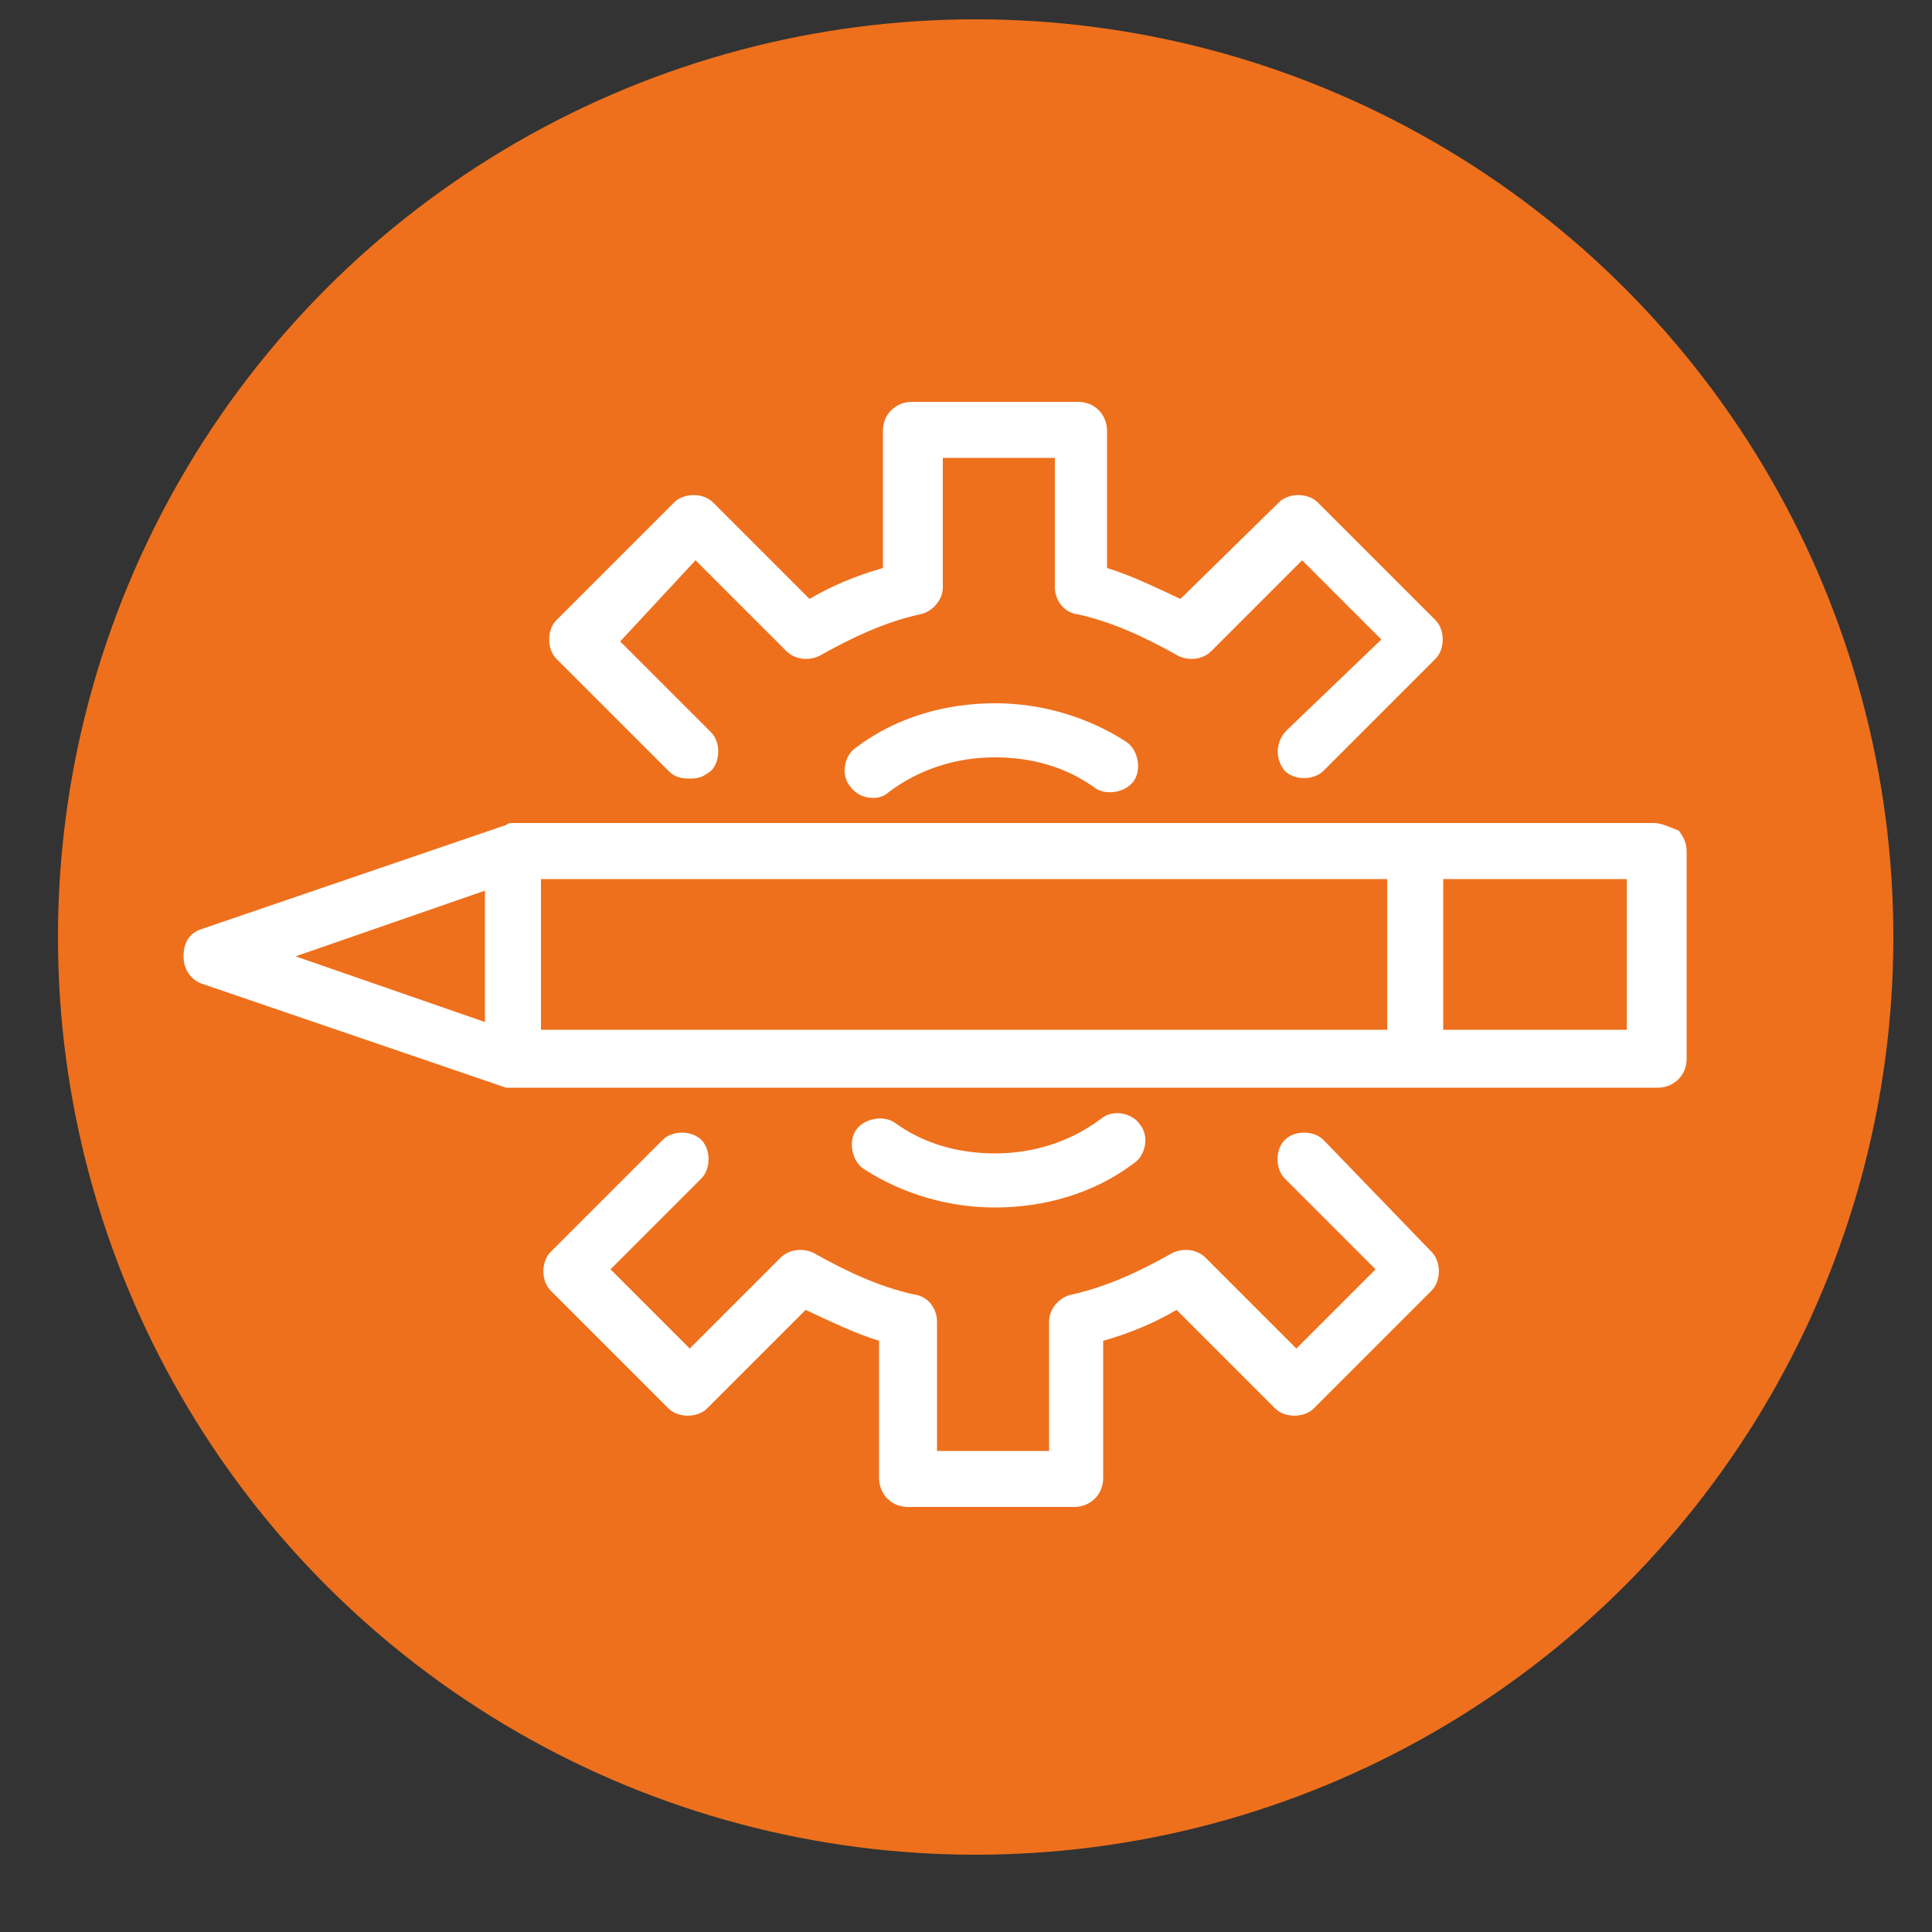
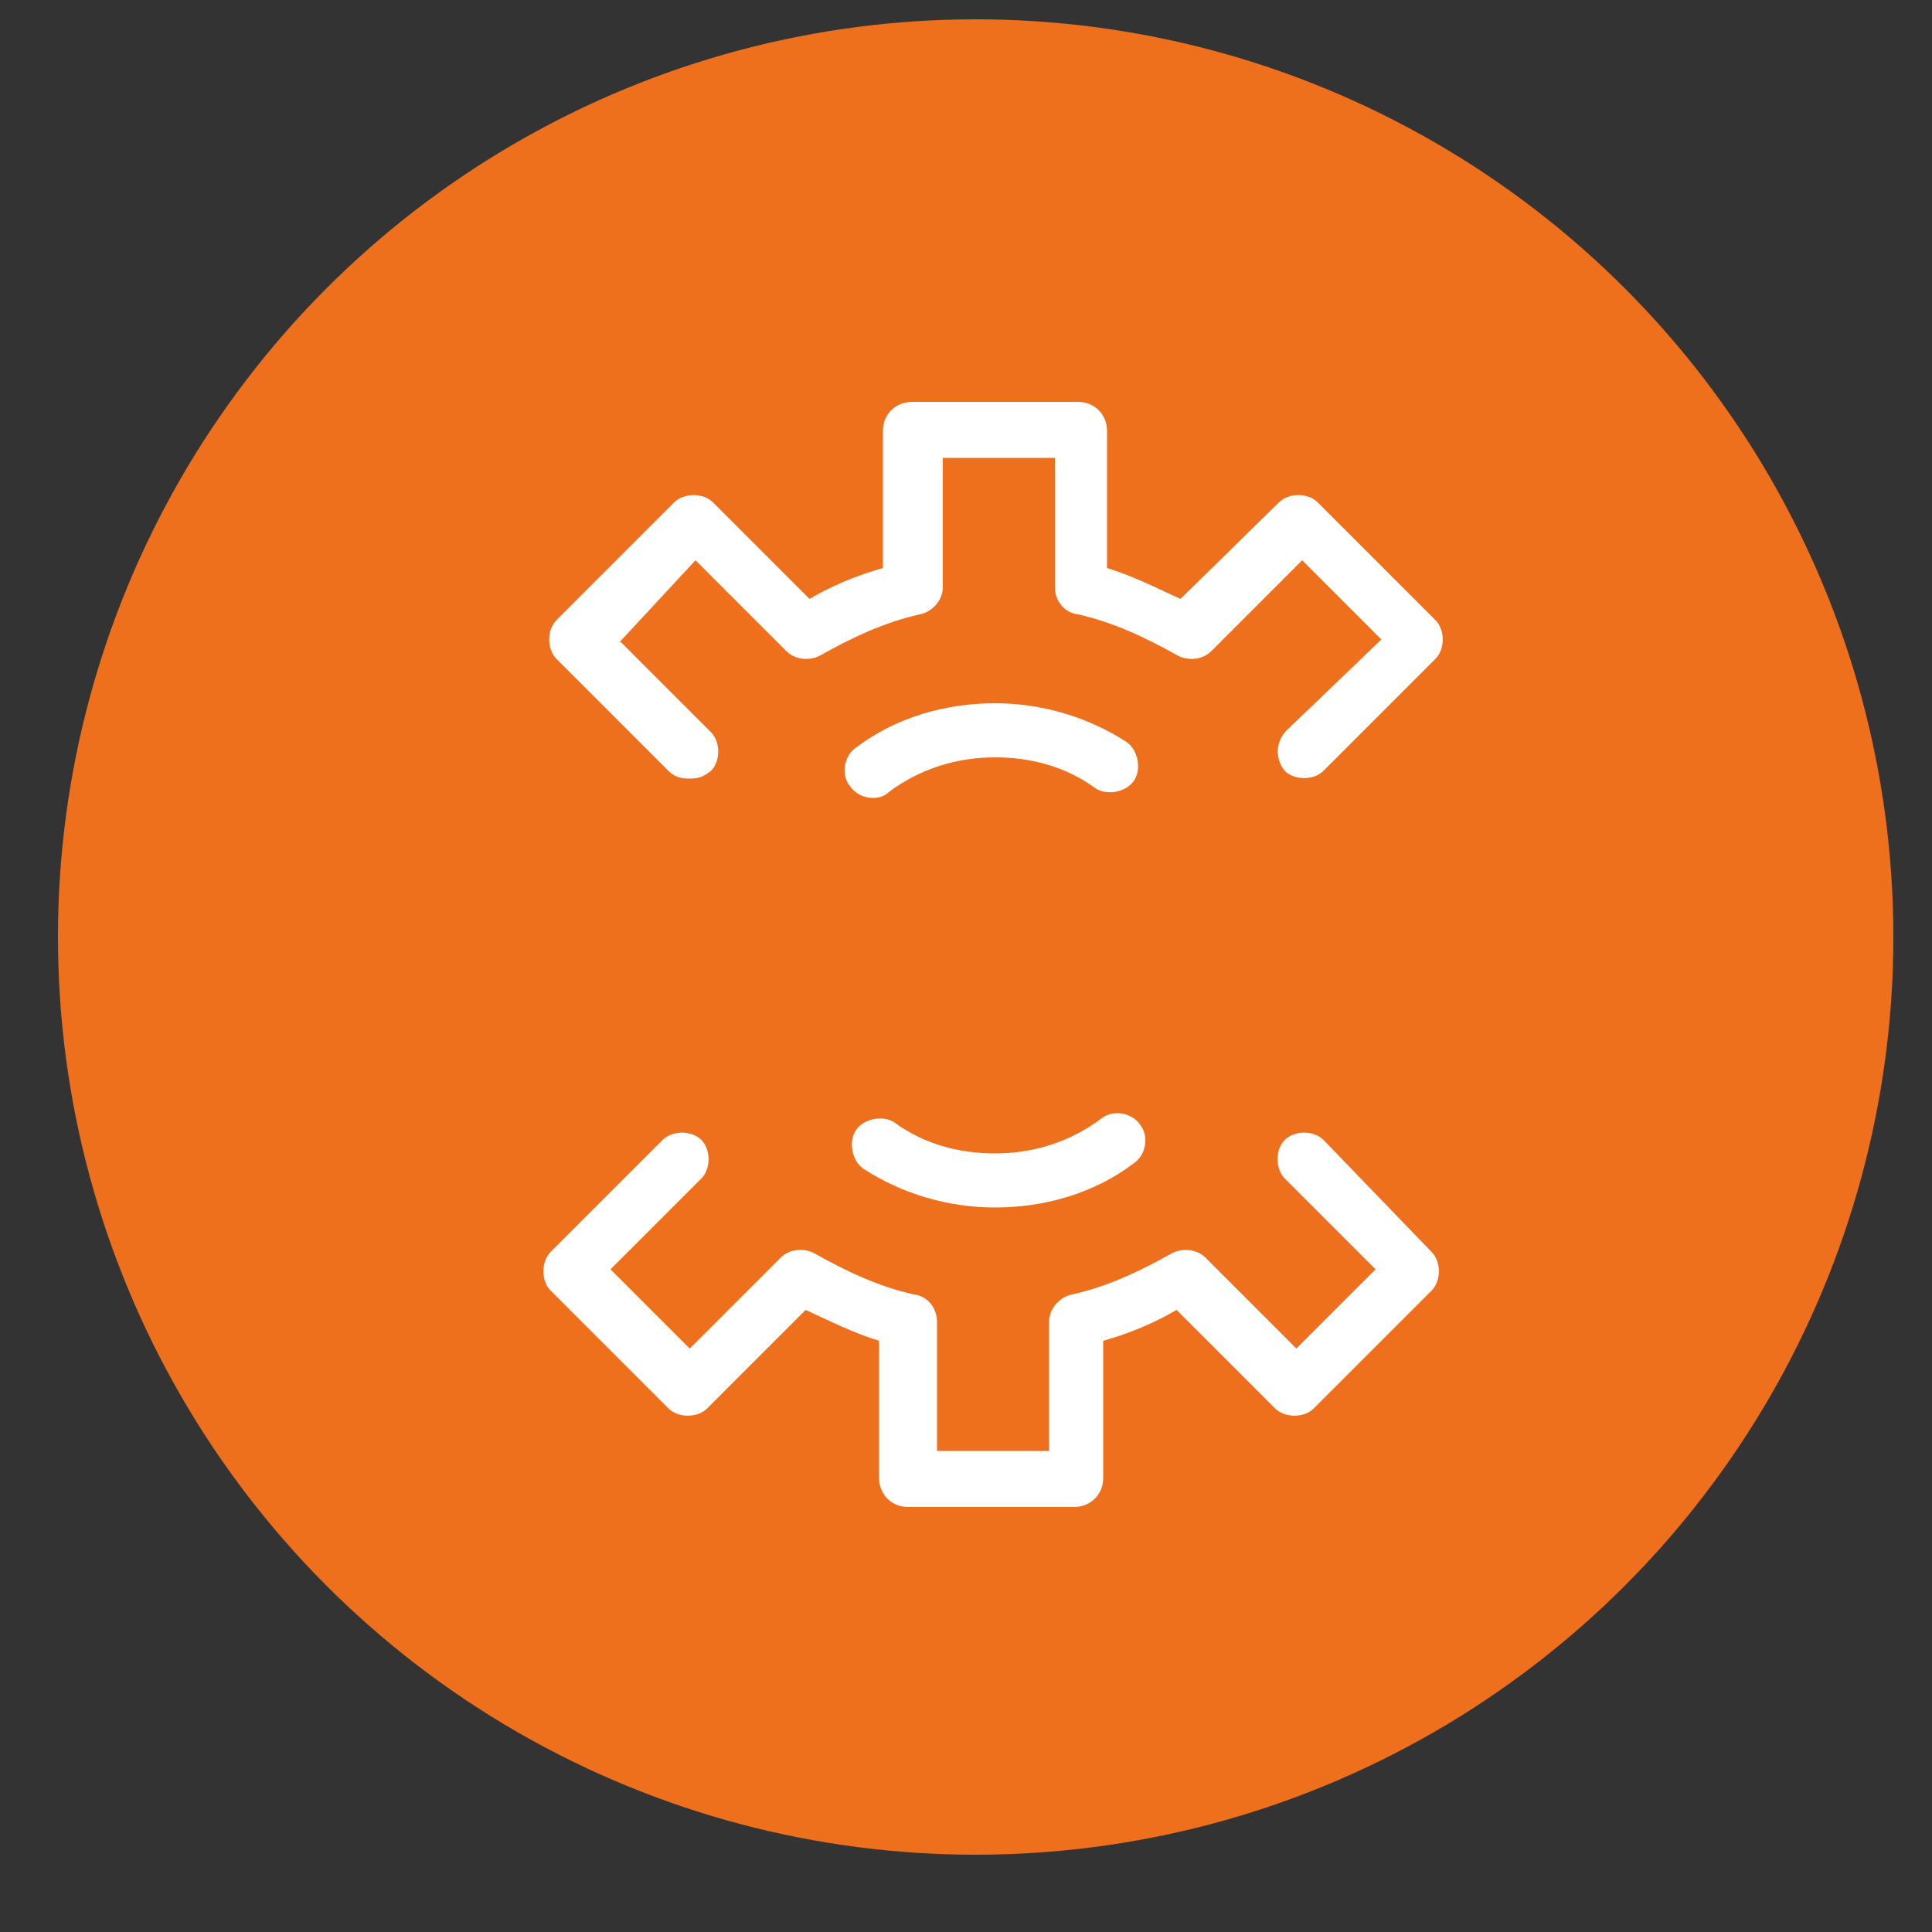
<svg xmlns="http://www.w3.org/2000/svg" version="1.1" id="Livello_1" x="0px" y="0px" viewBox="0 0 100 100" style="enable-background:new 0 0 100 100;" xml:space="preserve">
  <rect x="0" y="0" width="100" height="100" fill="#333333" stroke="none" />
  <style type="text/css">
	.st0{fill:#EE701C;}
	.st1{fill:#FFFFFF;}
</style>
  <circle class="st0" cx="50.5" cy="48.5" r="47.5" />
  <path class="st1" d="M51.5,62.5c2.5,0,5.1-0.7,7.2-2.3c0.6-0.4,0.8-1.4,0.3-2c-0.4-0.6-1.4-0.8-2-0.3c-1.6,1.2-3.5,1.8-5.5,1.8  c-1.9,0-3.7-0.5-5.2-1.6c-0.6-0.4-1.6-0.2-2,0.4c-0.4,0.6-0.2,1.6,0.4,2C46.7,61.8,49.1,62.5,51.5,62.5L51.5,62.5z" />
  <path class="st1" d="M68.5,59c-0.5-0.5-1.5-0.5-2,0c-0.5,0.5-0.5,1.5,0,2l4.7,4.7l-4.1,4.1l-4.7-4.7c-0.5-0.5-1.3-0.5-1.8-0.2  c-1.6,0.9-3.3,1.7-5.1,2.1c-0.6,0.1-1.2,0.7-1.2,1.4v6.7h-5.8v-6.7c0-0.6-0.4-1.3-1.2-1.4c-1.8-0.4-3.5-1.2-5.1-2.1  c-0.5-0.3-1.3-0.3-1.8,0.2l-4.7,4.7l-4.1-4.1l4.7-4.7c0.5-0.5,0.5-1.5,0-2c-0.5-0.5-1.5-0.5-2,0l-5.8,5.8c-0.5,0.5-0.5,1.5,0,2  l6.1,6.1c0.5,0.5,1.5,0.5,2,0l5.1-5.1c1.3,0.6,2.5,1.2,3.8,1.6v7.1c0,0.8,0.6,1.5,1.5,1.5h8.6c0.8,0,1.5-0.6,1.5-1.5v-7.1  c1.4-0.4,2.6-0.9,3.8-1.6l5.1,5.1c0.5,0.5,1.5,0.5,2,0l6.1-6.1c0.5-0.5,0.5-1.5,0-2L68.5,59z" />
  <path class="st1" d="M51.5,36.4c-2.5,0-5.1,0.7-7.2,2.3c-0.6,0.4-0.8,1.4-0.3,2c0.3,0.4,0.7,0.6,1.2,0.6c0.3,0,0.6-0.1,0.8-0.3  c1.6-1.2,3.5-1.8,5.5-1.8c1.9,0,3.7,0.5,5.2,1.6c0.6,0.4,1.6,0.2,2-0.4c0.4-0.6,0.2-1.6-0.4-2C56.3,37.1,53.9,36.4,51.5,36.4  L51.5,36.4z" />
  <path class="st1" d="M66.5,39.9c0.5,0.5,1.5,0.5,2,0l5.8-5.8c0.5-0.5,0.5-1.5,0-2L68.2,26c-0.5-0.5-1.5-0.5-2,0L61.1,31  c-1.3-0.6-2.5-1.2-3.8-1.6v-7.1c0-0.8-0.6-1.5-1.5-1.5h-8.6c-0.8,0-1.5,0.6-1.5,1.5v7.1c-1.4,0.4-2.6,0.9-3.8,1.6L36.9,26  c-0.5-0.5-1.5-0.5-2,0l-6.1,6.1c-0.5,0.5-0.5,1.5,0,2l5.8,5.8c0.3,0.3,0.6,0.4,1.1,0.4s0.7-0.1,1.1-0.4c0.5-0.5,0.5-1.5,0-2  l-4.7-4.7L36,29l4.7,4.7c0.5,0.5,1.3,0.5,1.8,0.2c1.6-0.9,3.3-1.7,5.1-2.1c0.6-0.1,1.2-0.7,1.2-1.4v-6.7h5.8v6.7  c0,0.6,0.4,1.3,1.2,1.4c1.8,0.4,3.5,1.2,5.1,2.1c0.5,0.3,1.3,0.3,1.8-0.2l4.7-4.7l4.1,4.1l-4.9,4.7C66,38.4,66,39.3,66.5,39.9  L66.5,39.9z" />
-   <path class="st1" d="M85.6,42.6H26.6h-0.1l0,0c-0.1,0-0.2,0-0.3,0.1l0,0l-15.8,5.4c-0.6,0.2-0.9,0.7-0.9,1.4s0.4,1.2,0.9,1.4  l15.8,5.4l0,0c0,0,0,0,0.1,0c0,0,0,0,0.1,0c0,0,0,0,0.1,0h0.1l0,0h0.1h59.1c0.8,0,1.5-0.6,1.5-1.5V44.1c0-0.4-0.1-0.7-0.4-1.1  C86.4,42.8,86,42.6,85.6,42.6L85.6,42.6z M71.9,53.3H28v-7.8h43.8V53.3z M25.1,46.1v3.4v3.4l-9.8-3.4L25.1,46.1z M84.2,53.3h-9.5  v-7.8h9.5V53.3z" />
</svg>